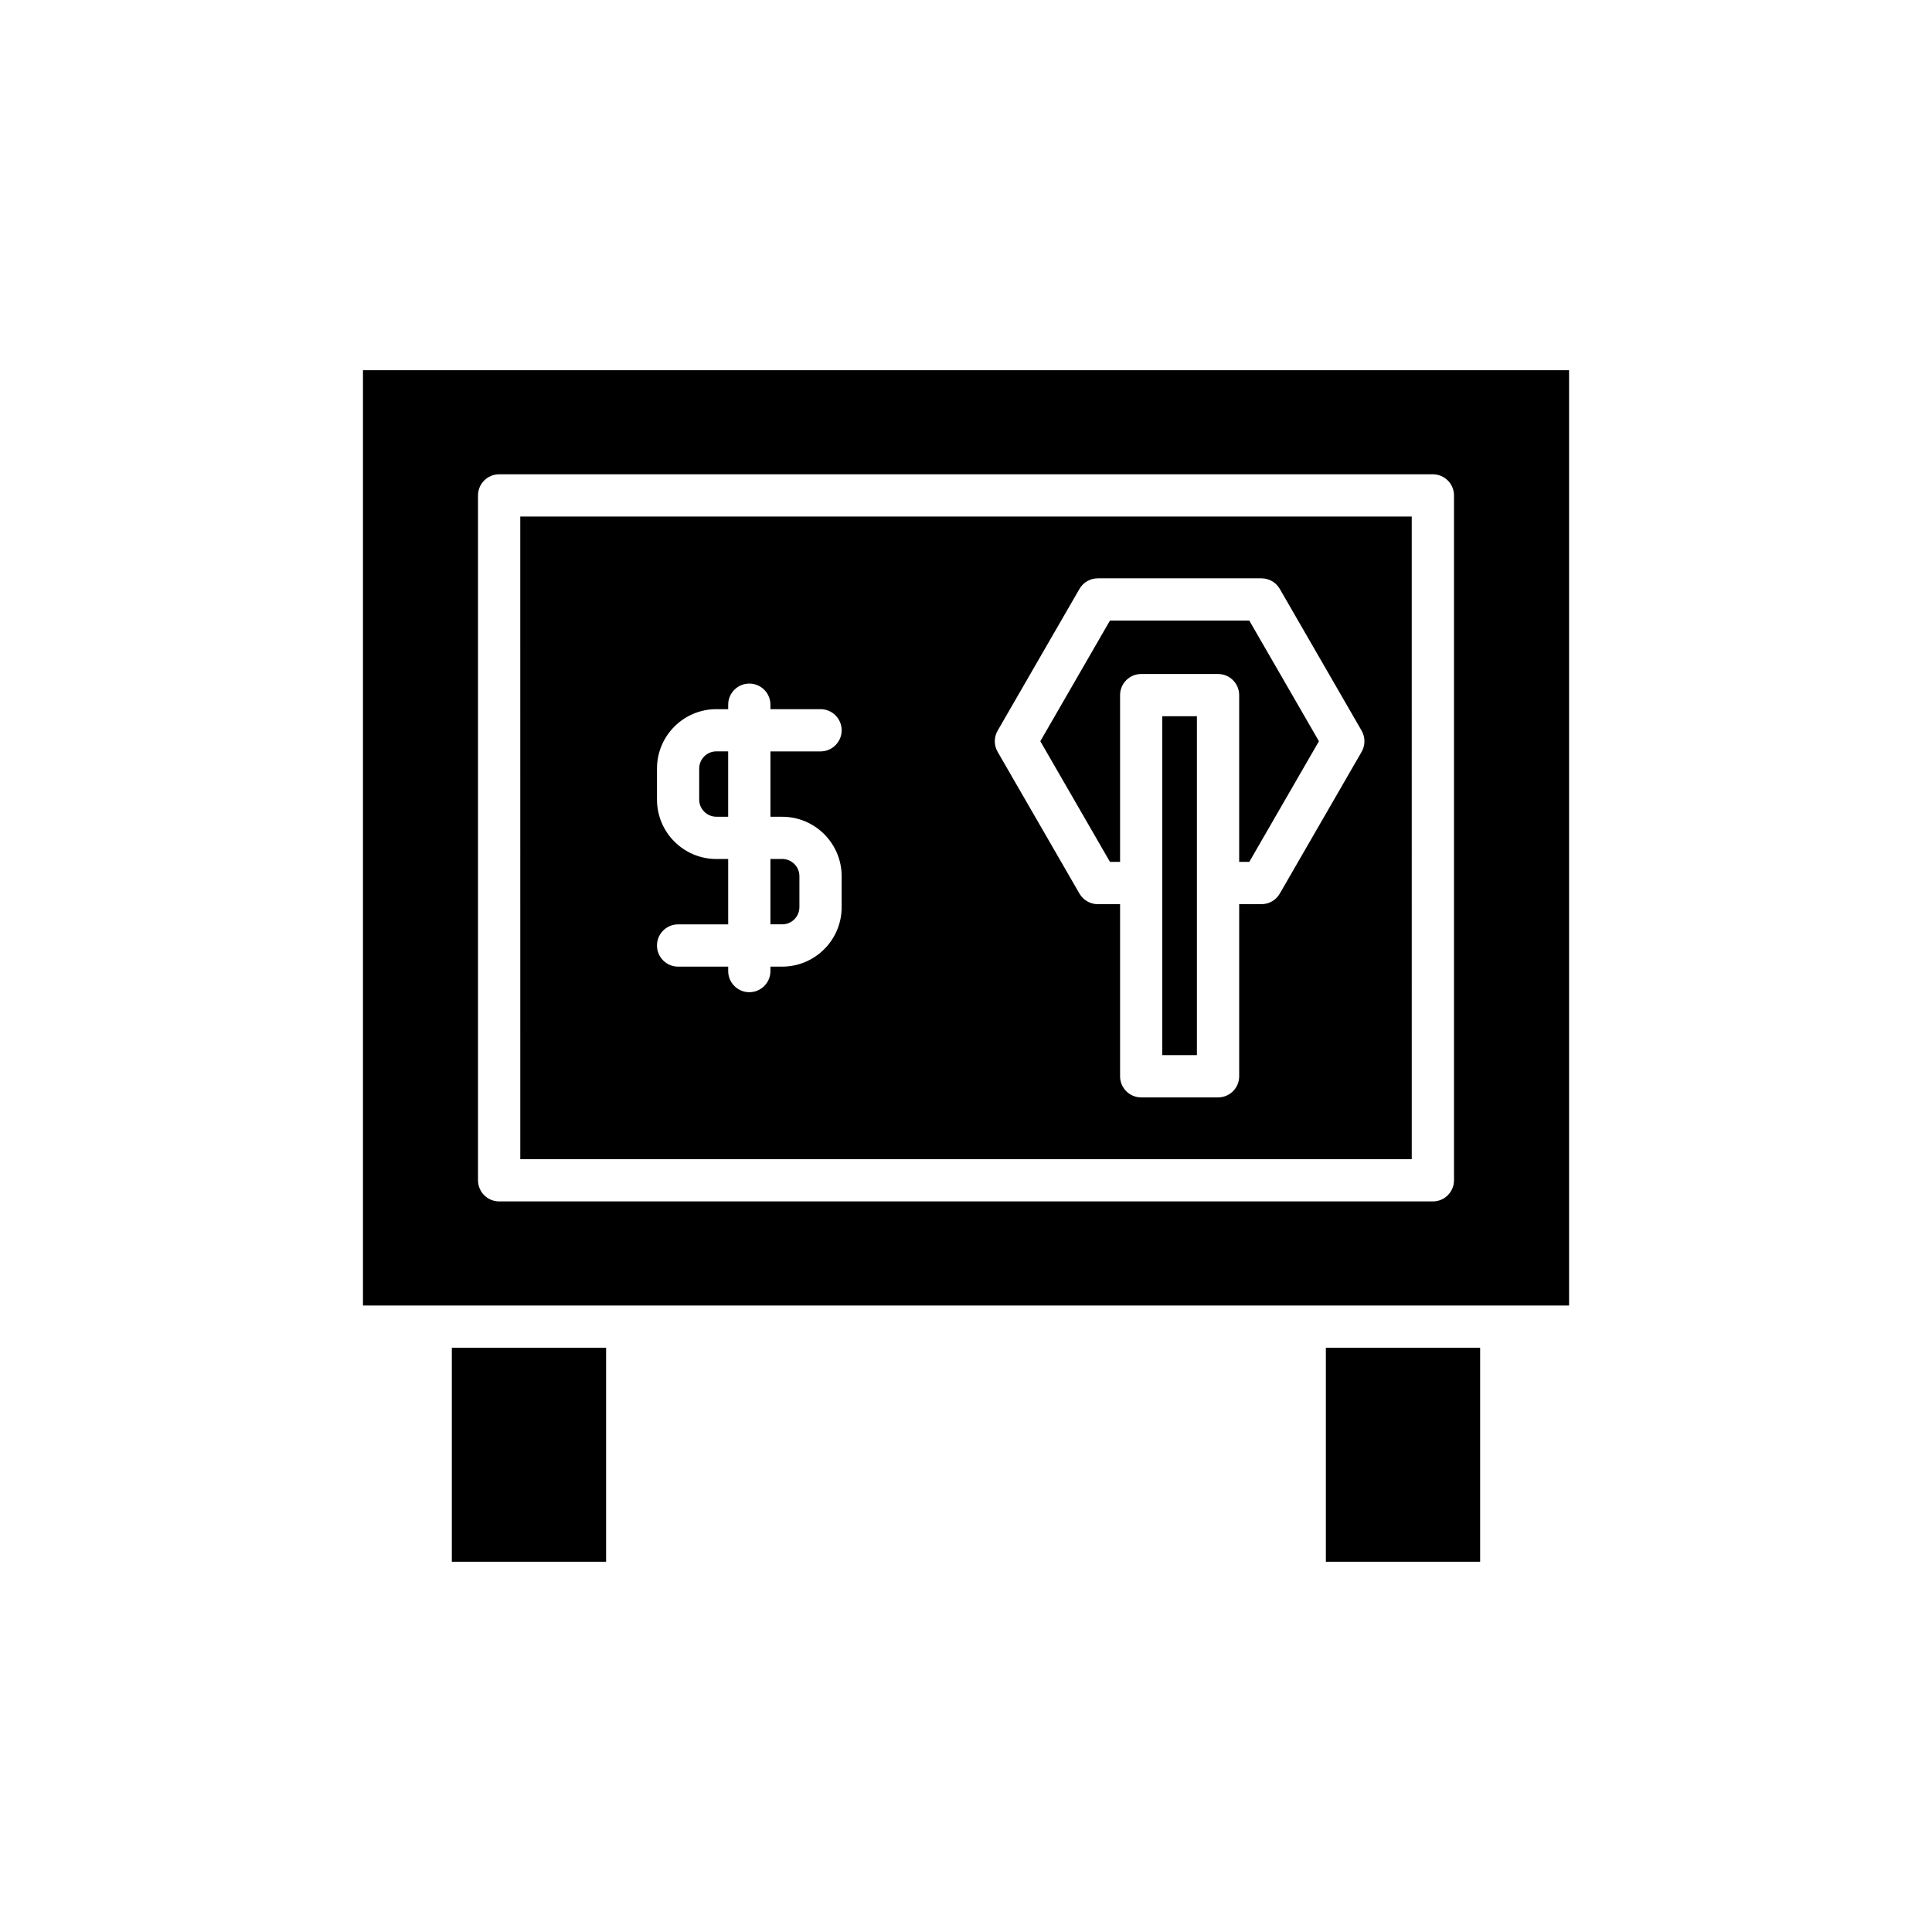
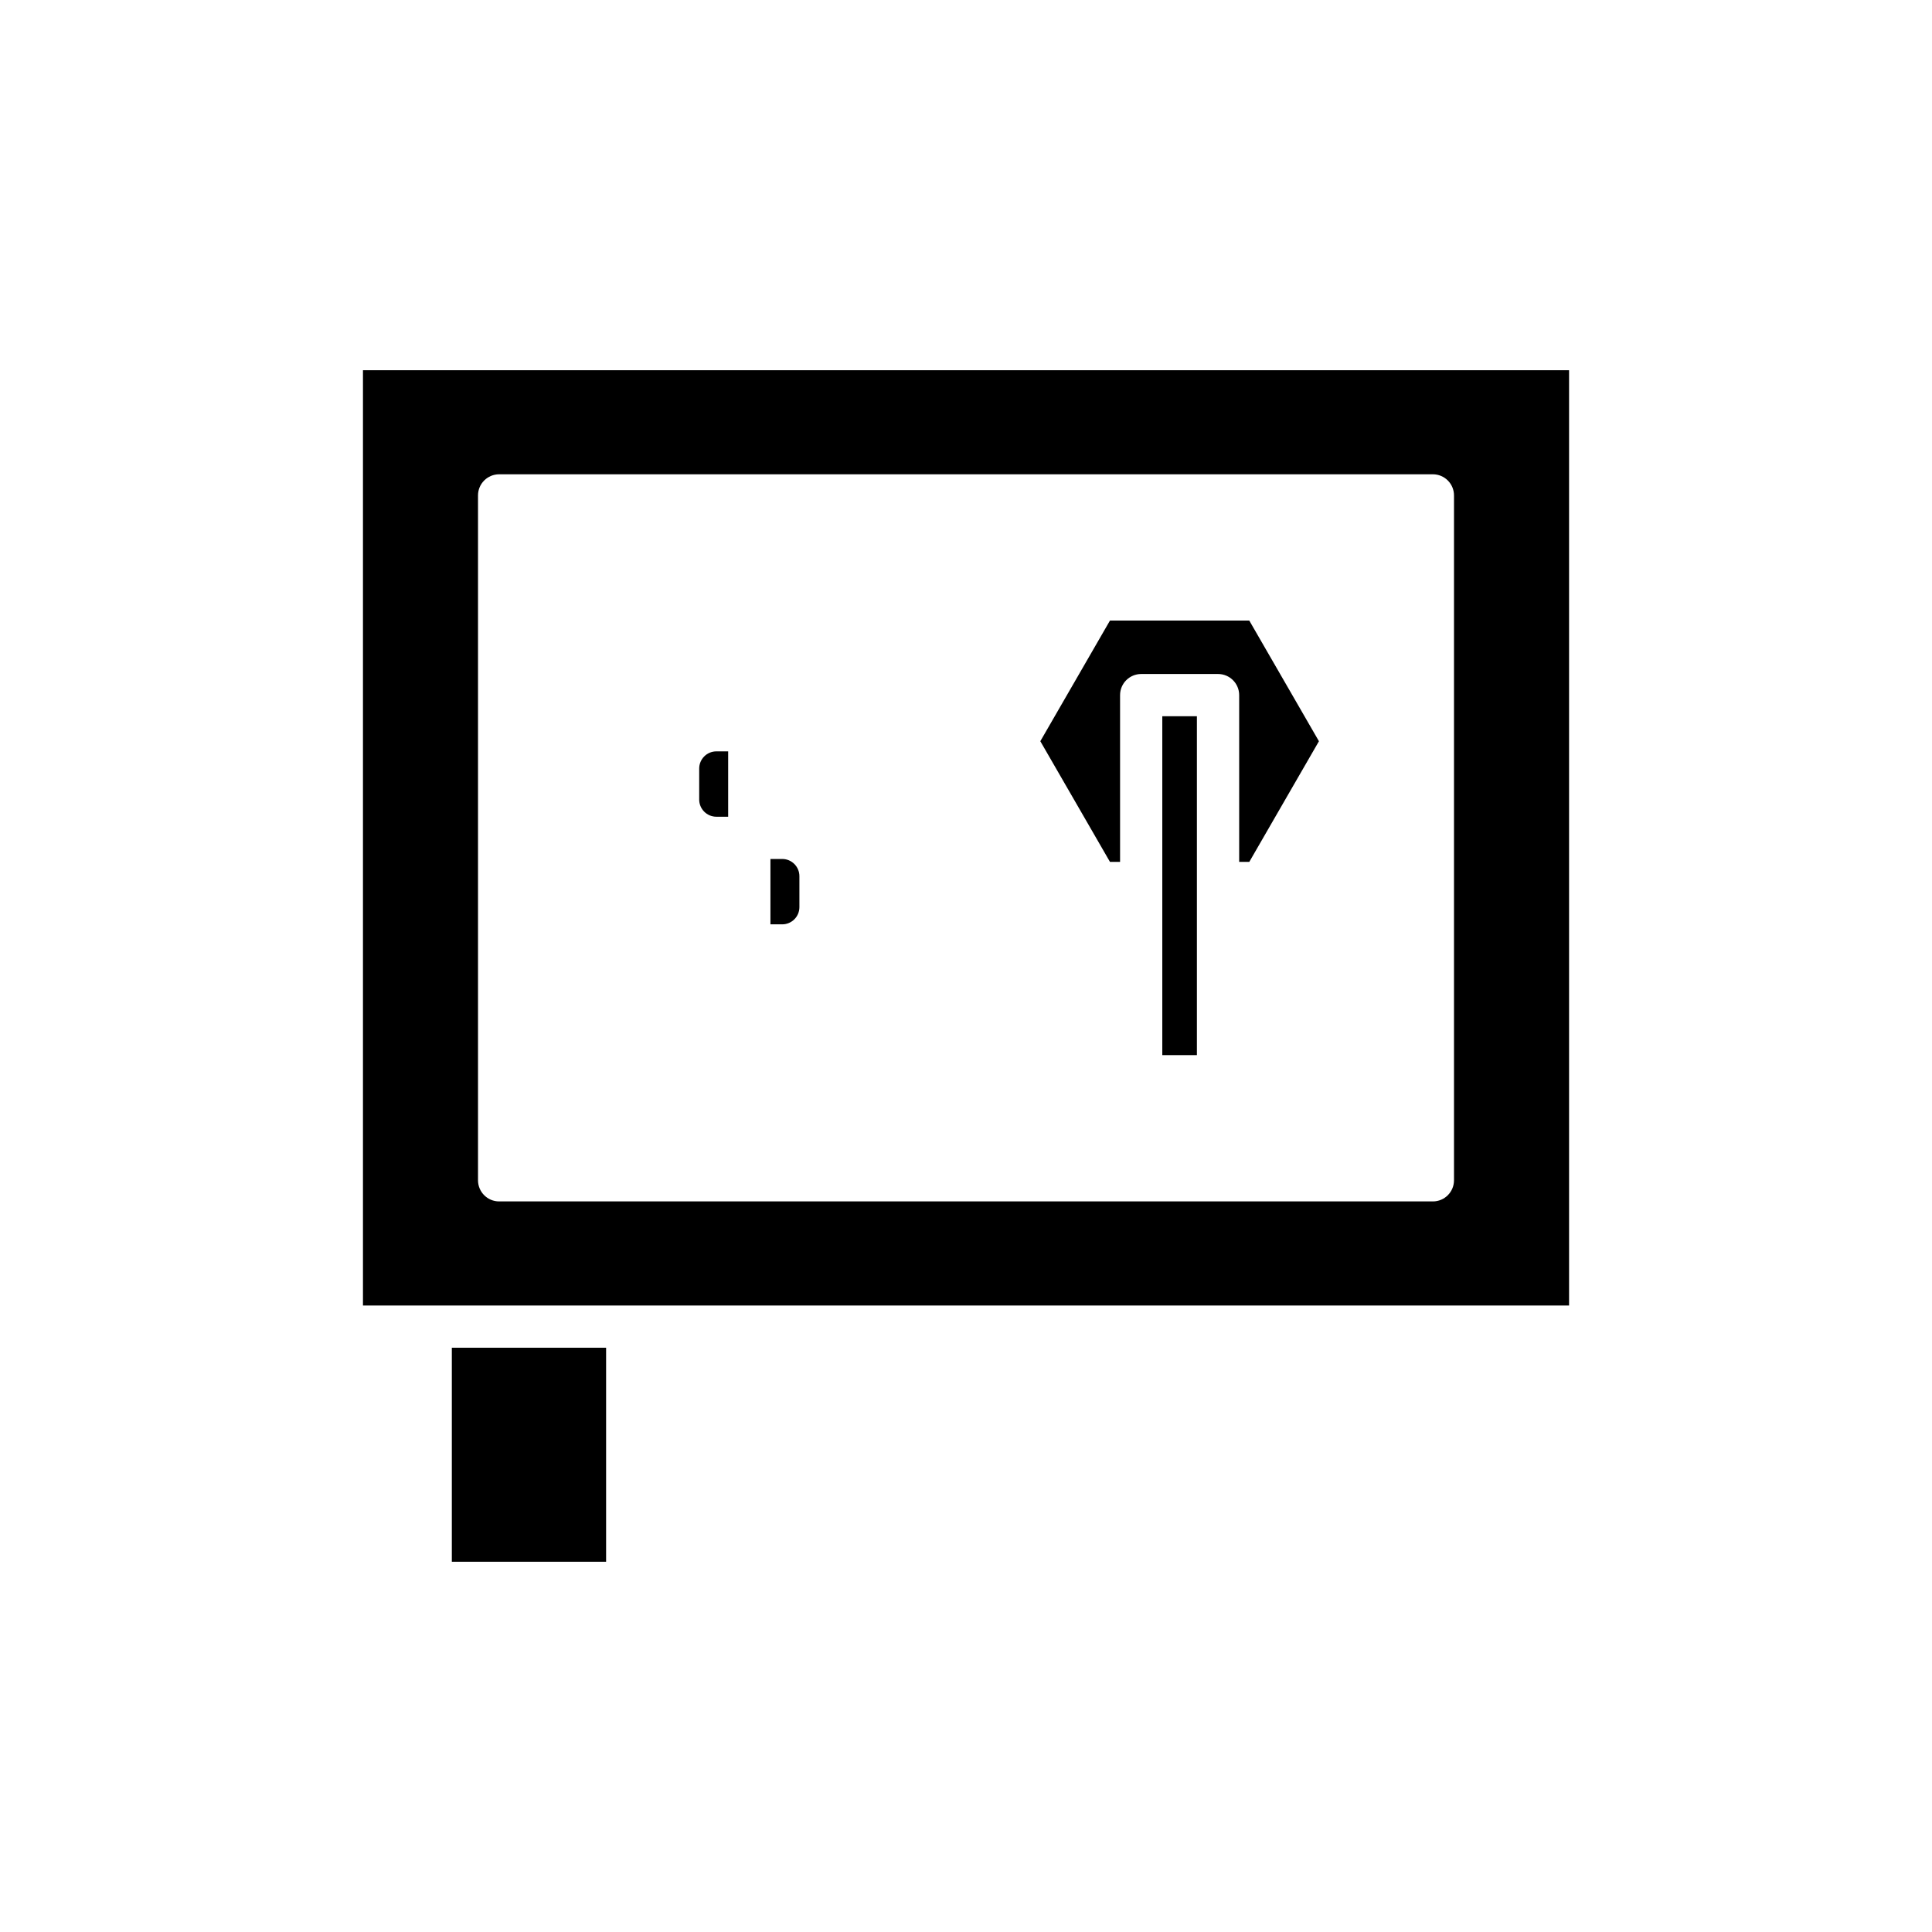
<svg xmlns="http://www.w3.org/2000/svg" fill="#000000" width="800px" height="800px" version="1.1" viewBox="144 144 512 512">
  <g>
    <path d="m263.74 501.16h40.883v56.719h-40.883z" />
-     <path d="m495.37 501.16h40.883v56.719h-40.883z" />
    <path d="m440.83 372.41v-44.195c0-3.09 2.508-5.598 5.598-5.598h20.367c3.09 0 5.598 2.508 5.598 5.598v44.195h2.68l18.457-31.977-18.457-31.973-36.922-0.004-18.457 31.973 18.457 31.977z" />
    <path d="m336.97 343.12h-3.125c-2.508 0-4.551 2.043-4.551 4.551v8.219c0 2.508 2.043 4.551 4.551 4.551h3.125z" />
    <path d="m452.02 333.81h9.172v89.809h-9.172z" />
    <path d="m355.85 384.41v-8.219c0-2.512-2.043-4.555-4.551-4.555h-3.125v17.324h3.125c2.508 0 4.551-2.043 4.551-4.551z" />
    <path d="m559.82 242.11h-319.63v247.86h319.63zm-30.496 214.68c0 3.09-2.508 5.598-5.598 5.598h-247.45c-3.09 0-5.598-2.508-5.598-5.598v-181.5c0-3.09 2.508-5.598 5.598-5.598h247.45c3.09 0 5.598 2.508 5.598 5.598z" />
-     <path d="m281.88 451.2h236.25l-0.004-170.31h-236.25zm126.5-113.56 21.691-37.574c1-1.734 2.848-2.801 4.848-2.801h43.387c2 0 3.848 1.066 4.848 2.801l21.691 37.574c0.996 1.734 0.996 3.863 0 5.598l-21.691 37.574c-1 1.734-2.848 2.801-4.848 2.801h-5.91v45.613c0 3.09-2.508 5.598-5.598 5.598h-20.367c-3.09 0-5.598-2.508-5.598-5.598v-45.613h-5.914c-2 0-3.848-1.066-4.848-2.801l-21.691-37.574c-0.996-1.73-0.996-3.863 0-5.598zm-74.527 34.004c-8.684 0-15.746-7.062-15.746-15.746v-8.219c0-8.684 7.062-15.746 15.746-15.746h3.125v-1.18c0-3.09 2.508-5.598 5.598-5.598 3.09 0 5.598 2.508 5.598 5.598v1.18h13.277c3.09 0 5.598 2.508 5.598 5.598 0 3.09-2.508 5.598-5.598 5.598h-13.277v17.32h3.125c8.684 0 15.746 7.066 15.746 15.75v8.219c0 8.684-7.062 15.746-15.746 15.746h-3.125v1.18c0 3.09-2.508 5.598-5.598 5.598-3.09 0-5.598-2.508-5.598-5.598v-1.18h-13.273c-3.09 0-5.598-2.508-5.598-5.598s2.508-5.598 5.598-5.598h13.273v-17.324z" />
  </g>
</svg>